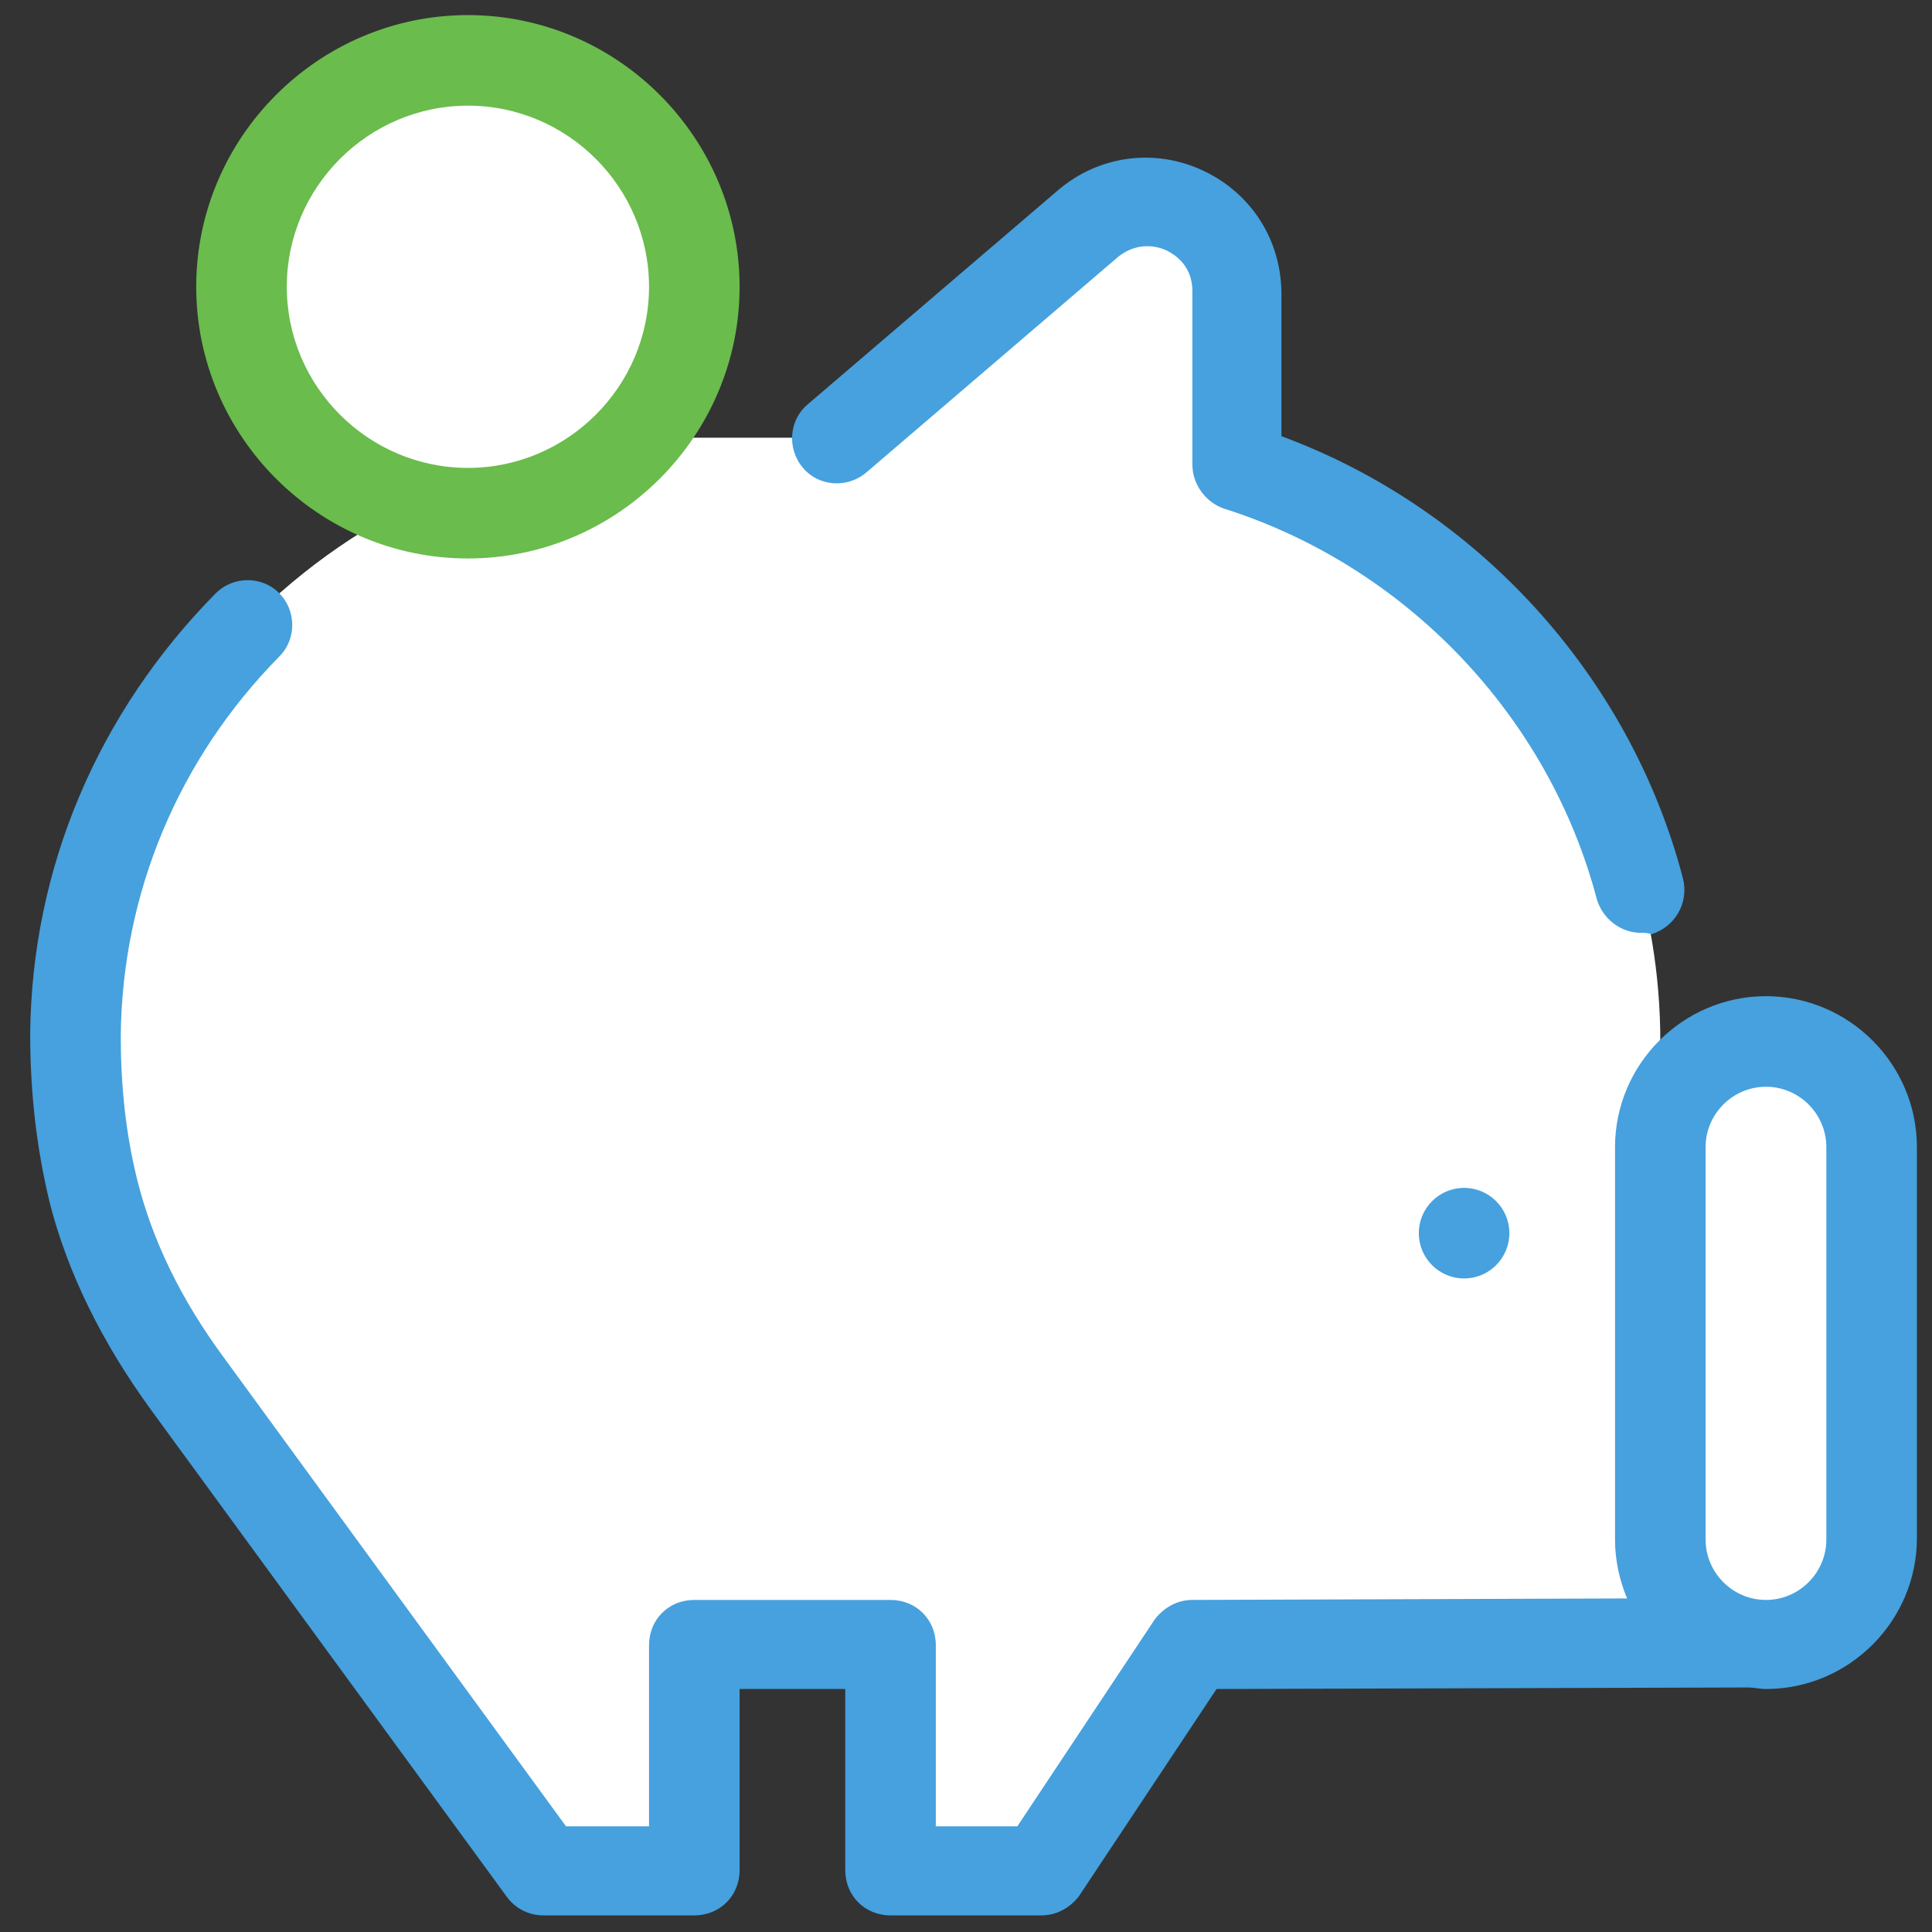
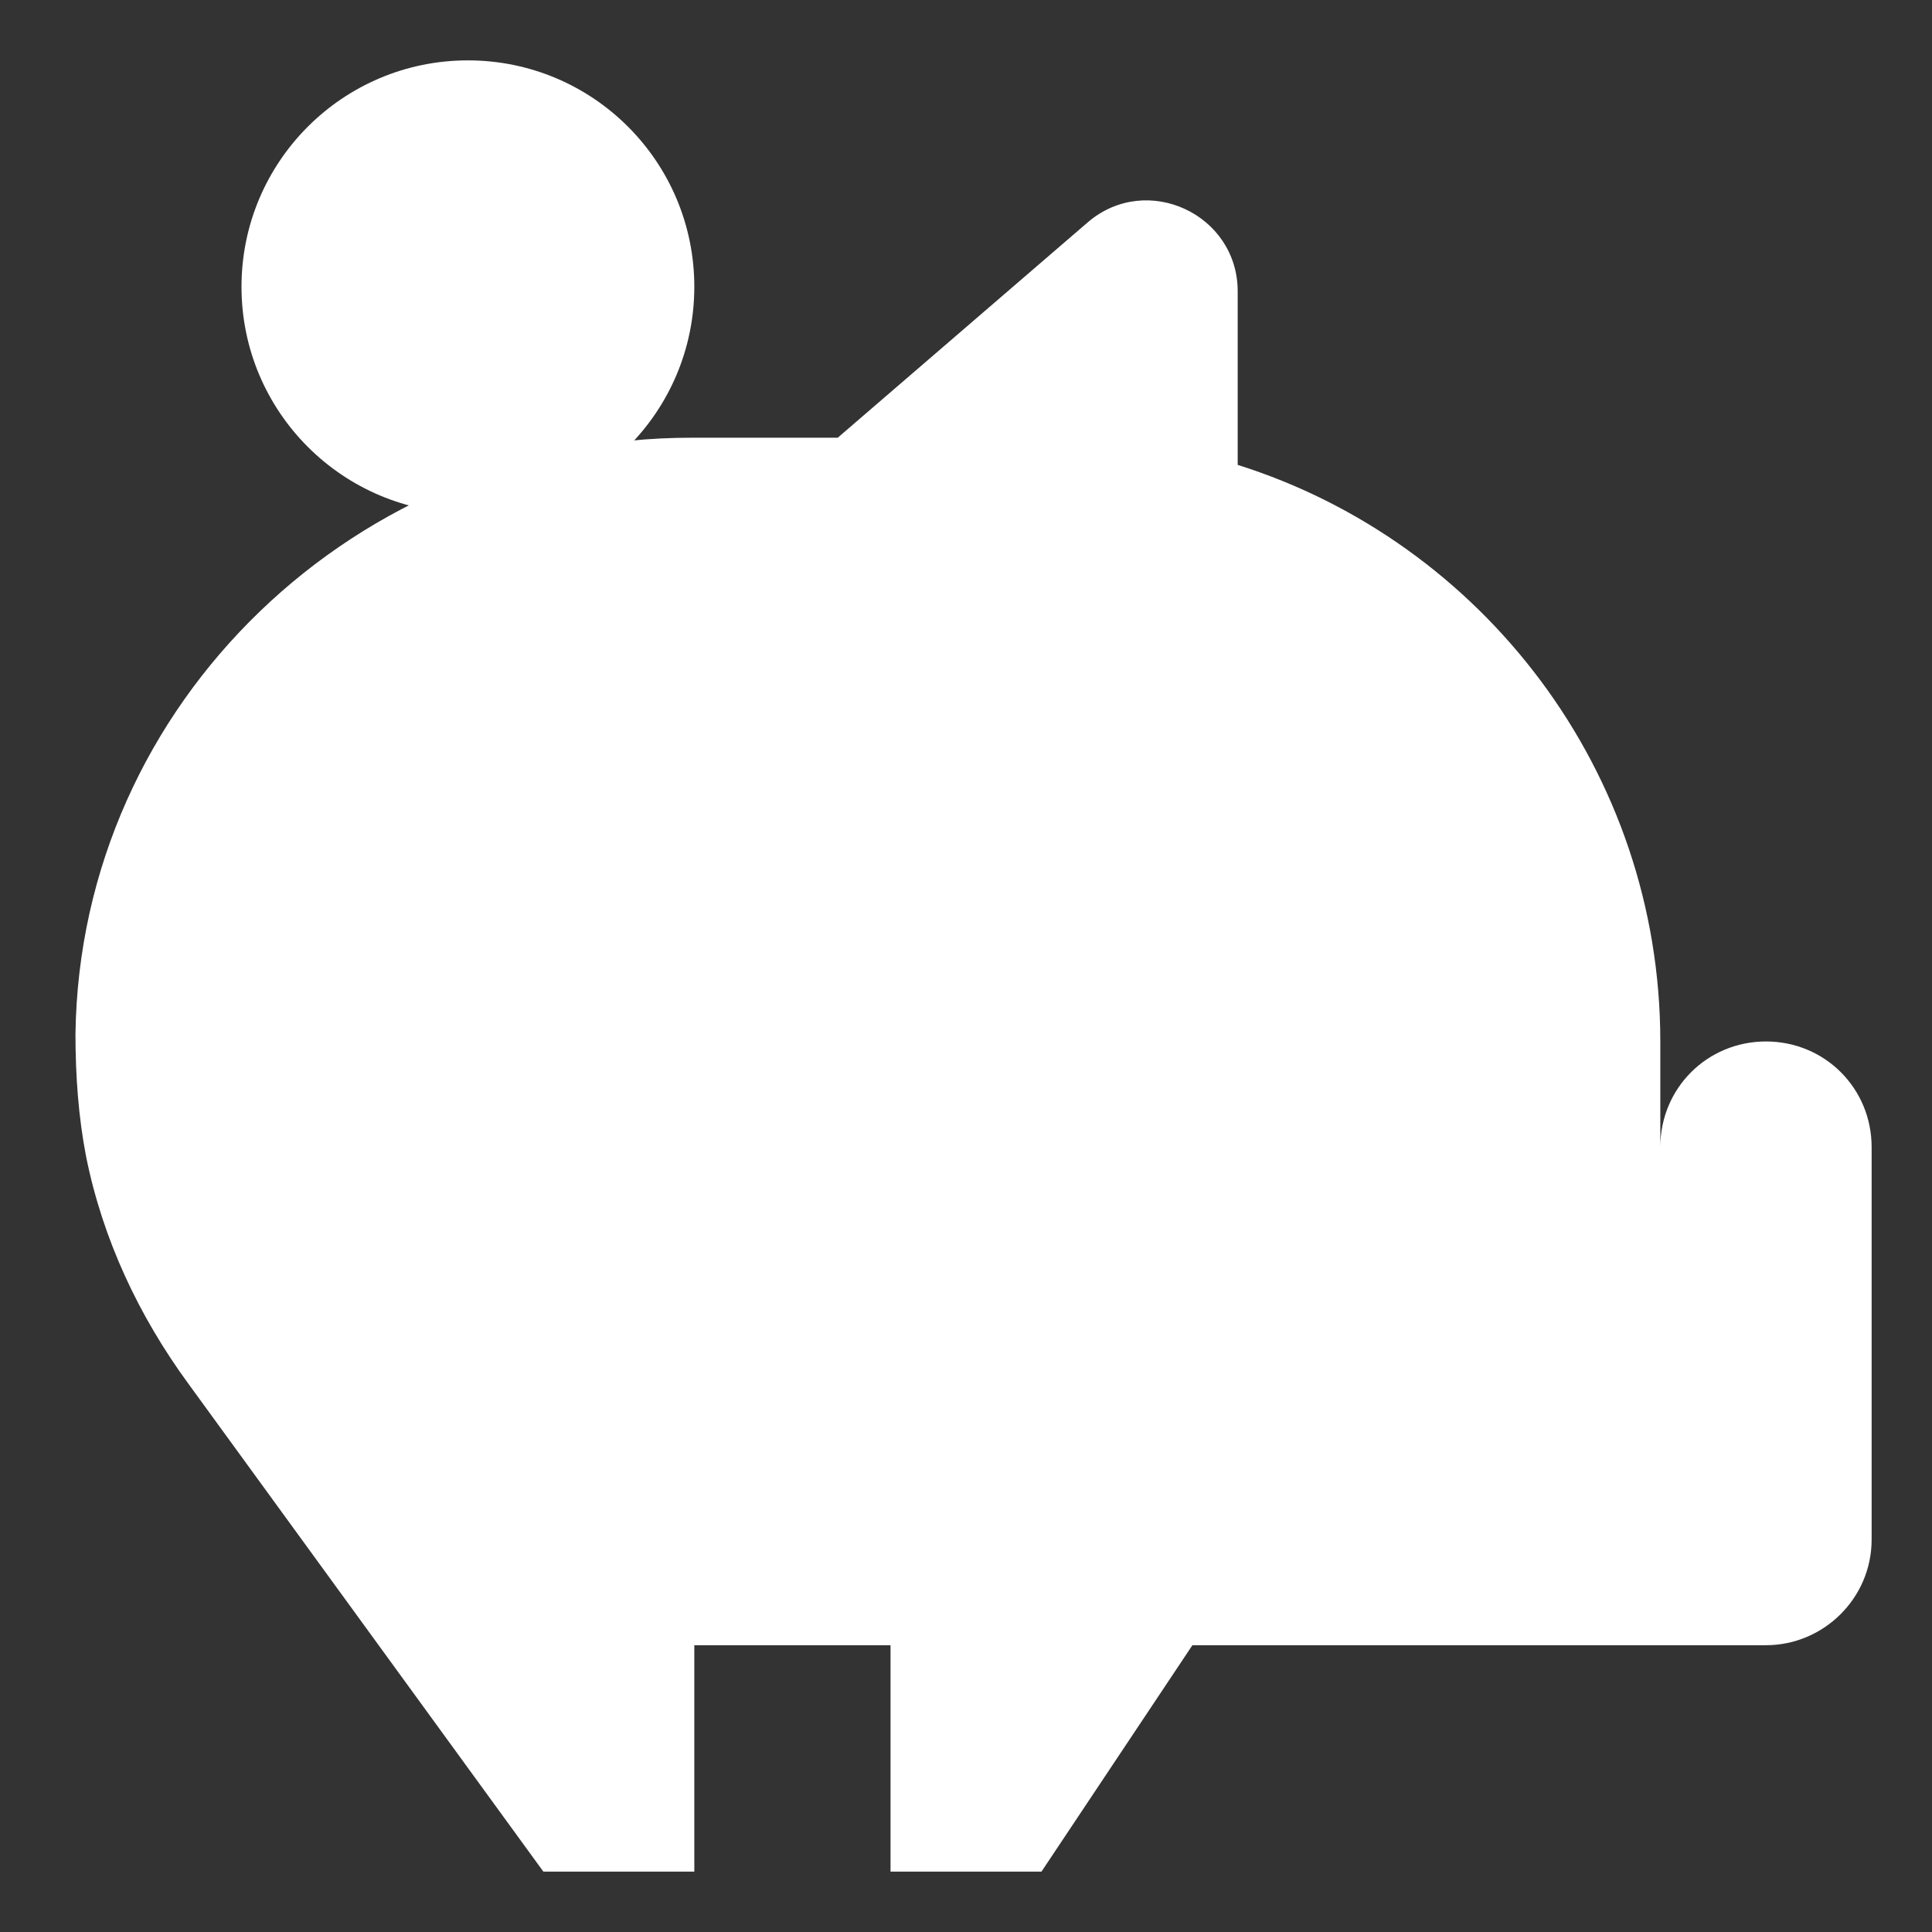
<svg xmlns="http://www.w3.org/2000/svg" width="80" height="80" viewBox="0 0 80 80" fill="none">
  <rect x="0" y="0" width="80" height="80" fill="#333333" stroke="none" />
  <path d="M19.375 21.25C24.553 21.25 28.75 17.053 28.75 11.875C28.75 6.697 24.553 2.5 19.375 2.5C14.197 2.5 10 6.697 10 11.875C10 17.053 14.197 21.25 19.375 21.25Z" fill="white" />
  <path d="M73.125 43.125C70.688 43.125 68.75 45.063 68.75 47.5V43.125C68.75 31.938 61.375 22.438 51.25 19.25V12.063C51.25 8.875 47.5 7.125 45.062 9.188L34.688 18.125H28.625C14.812 18.125 3.312 29.063 3.125 42.813C3.125 44.563 3.25 46.25 3.562 47.875C4.25 51.313 5.75 54.5 7.812 57.313L22.5 77.5H28.75V68.125H36.875V77.5H43.125L49.375 68.125H62.5C65.938 68.125 70.75 68.125 73.125 68.125C75.5 68.125 77.5 66.188 77.5 63.75V47.5C77.5 45.063 75.562 43.125 73.125 43.125Z" fill="white" />
-   <path d="M67.938 38.625C67.125 38.625 66.375 38.062 66.125 37.25C64.125 29.625 58.188 23.437 50.688 21.062C49.938 20.812 49.375 20.062 49.375 19.25V12.062C49.375 10.937 48.562 10.5 48.312 10.375C48.062 10.25 47.188 9.937 46.312 10.625L35.875 19.562C35.062 20.25 33.875 20.125 33.25 19.375C32.562 18.562 32.688 17.375 33.438 16.75L43.812 7.875C45.5 6.437 47.812 6.125 49.812 7.062C51.812 8 53.062 9.937 53.062 12.187V18.062C61.188 21.062 67.5 28 69.688 36.375C69.938 37.375 69.375 38.375 68.375 38.687C68.25 38.625 68.062 38.625 67.938 38.625Z" fill="#46A1DE" />
-   <path d="M73.125 41.25C69.688 41.25 66.875 44.062 66.875 47.5V63.75C66.875 64.625 67.062 65.438 67.375 66.188L49.375 66.25C48.75 66.25 48.188 66.562 47.812 67.062L42.125 75.625H38.75V68.125C38.75 67.062 37.938 66.25 36.875 66.25H28.75C27.688 66.25 26.875 67.062 26.875 68.125V75.625H23.438L9.25 56.188C7.5 53.812 6.312 51.375 5.688 48.875C5.188 46.875 5 44.875 5 42.875C5.062 37 7.375 31.438 11.562 27.188C12.312 26.438 12.25 25.25 11.562 24.562C10.812 23.812 9.625 23.875 8.938 24.562C4.062 29.5 1.312 35.938 1.25 42.812C1.25 45.188 1.5 47.5 2.062 49.812C2.812 52.75 4.25 55.625 6.25 58.375L21 78.562C21.375 79.062 21.938 79.312 22.5 79.312H28.75C29.812 79.312 30.625 78.5 30.625 77.438V69.938H35V77.438C35 78.5 35.812 79.312 36.875 79.312H43.125C43.75 79.312 44.312 79 44.688 78.5L50.375 69.938L72.375 69.875C72.625 69.875 72.875 69.938 73.125 69.938C76.562 69.938 79.375 67.125 79.375 63.688V47.5C79.375 44.062 76.562 41.25 73.125 41.25ZM75.625 63.75C75.625 65.125 74.5 66.25 73.125 66.25C71.75 66.25 70.625 65.125 70.625 63.75V47.5C70.625 46.125 71.75 45 73.125 45C74.5 45 75.625 46.125 75.625 47.5V63.75Z" fill="#46A1DE" />
-   <path d="M19.375 23.125C13.188 23.125 8.125 18.062 8.125 11.875C8.125 5.688 13.188 0.625 19.375 0.625C25.562 0.625 30.625 5.688 30.625 11.875C30.625 18.062 25.562 23.125 19.375 23.125ZM19.375 4.375C15.25 4.375 11.875 7.75 11.875 11.875C11.875 16 15.25 19.375 19.375 19.375C23.5 19.375 26.875 16 26.875 11.875C26.875 7.75 23.5 4.375 19.375 4.375Z" fill="#6ABC4C" />
-   <path d="M60.625 52.938C61.66 52.938 62.5 52.098 62.5 51.062C62.5 50.027 61.66 49.188 60.625 49.188C59.59 49.188 58.75 50.027 58.75 51.062C58.75 52.098 59.59 52.938 60.625 52.938Z" fill="#46A1DE" />
</svg>